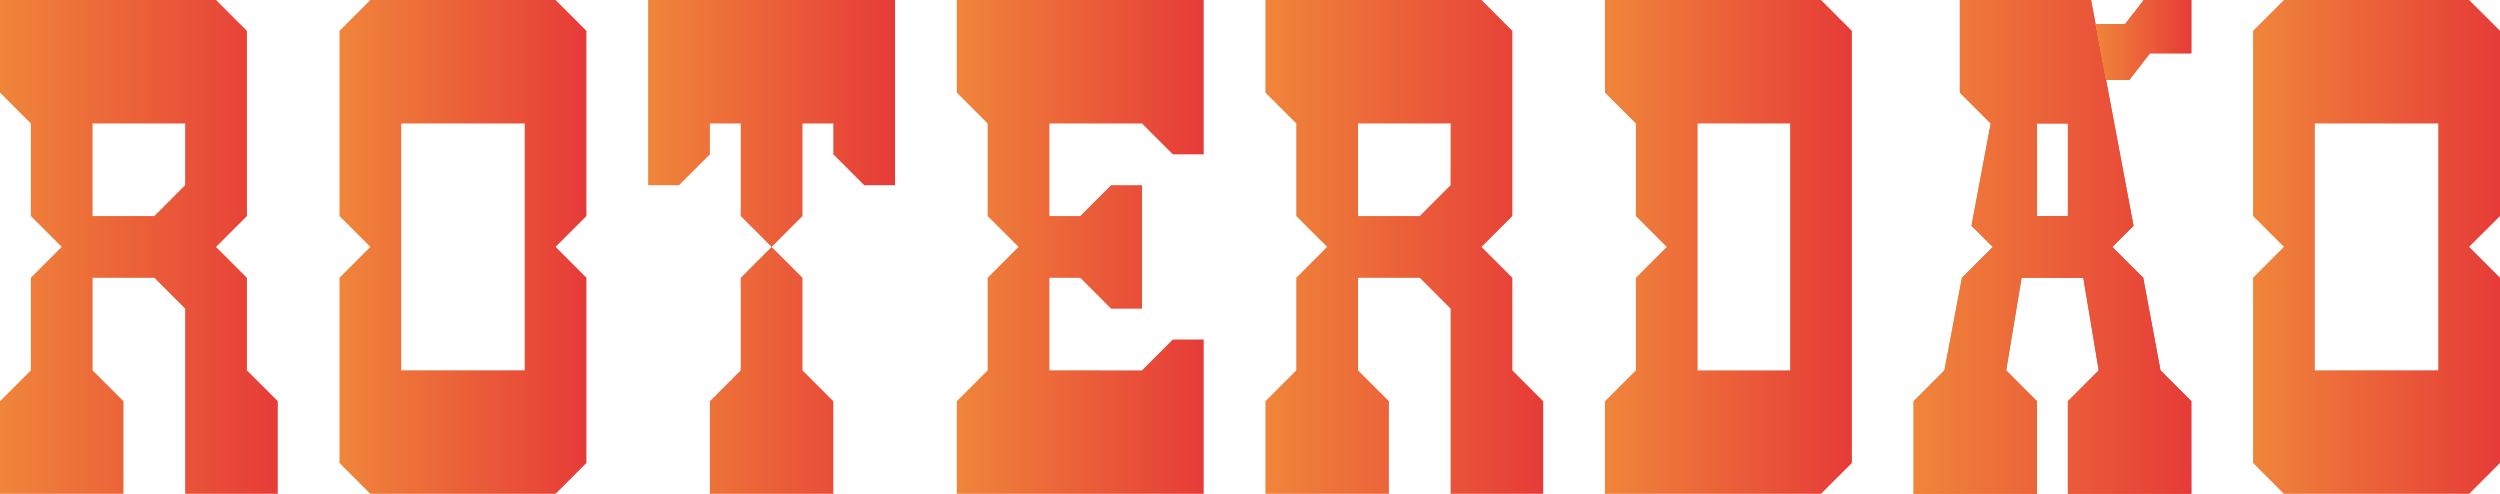
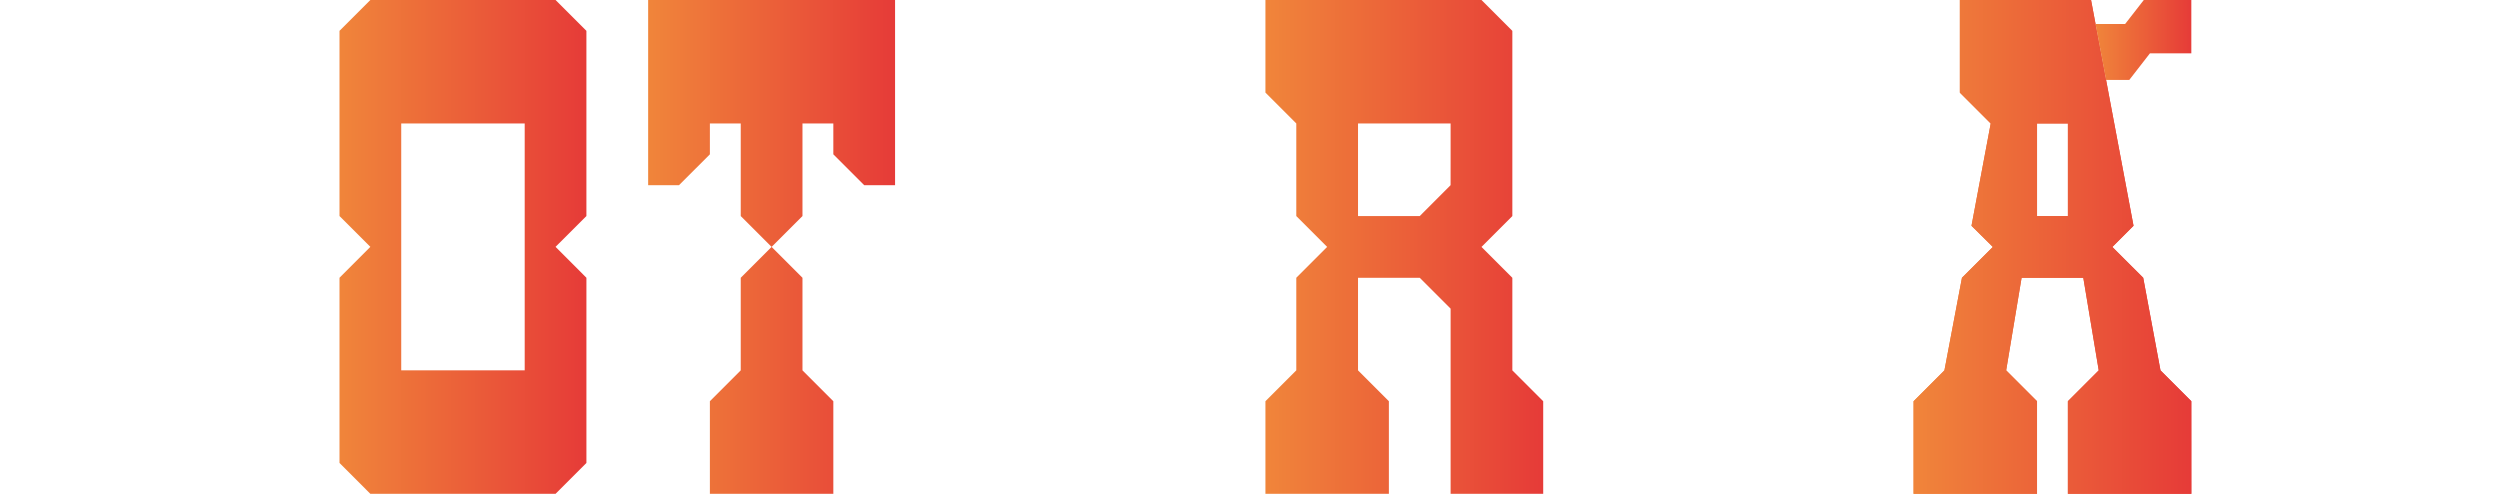
<svg xmlns="http://www.w3.org/2000/svg" xmlns:xlink="http://www.w3.org/1999/xlink" id="Layer_2" data-name="Layer 2" viewBox="0 0 1920 379.26">
  <defs>
    <style>
      .cls-1 {
        fill: url(#New_Gradient_Swatch_4-11);
      }

      .cls-1, .cls-2, .cls-3, .cls-4, .cls-5, .cls-6, .cls-7, .cls-8, .cls-9, .cls-10, .cls-11 {
        stroke-width: 0px;
      }

      .cls-2 {
        fill: url(#New_Gradient_Swatch_4-8);
      }

      .cls-3 {
        fill: url(#New_Gradient_Swatch_4-10);
      }

      .cls-4, .cls-12 {
        fill: url(#New_Gradient_Swatch_4);
      }

      .cls-5 {
        fill: url(#New_Gradient_Swatch_4-12);
      }

      .cls-13 {
        clip-path: url(#clippath-1);
      }

      .cls-6 {
        fill: url(#New_Gradient_Swatch_4-2);
      }

      .cls-7 {
        fill: url(#New_Gradient_Swatch_4-6);
      }

      .cls-14 {
        fill: url(#New_Gradient_Swatch_4-3);
      }

      .cls-8 {
        fill: url(#New_Gradient_Swatch_4-7);
      }

      .cls-15 {
        clip-path: url(#clippath);
      }

      .cls-9 {
        fill: url(#New_Gradient_Swatch_4-4);
      }

      .cls-10 {
        fill: url(#New_Gradient_Swatch_4-5);
      }

      .cls-11 {
        fill: url(#New_Gradient_Swatch_4-9);
      }
    </style>
    <linearGradient id="New_Gradient_Swatch_4" data-name="New Gradient Swatch 4" x1="1469.63" y1="189.64" x2="1682.96" y2="189.64" gradientUnits="userSpaceOnUse">
      <stop offset="0" stop-color="#f0853a" />
      <stop offset="1" stop-color="#e63b38" />
    </linearGradient>
    <clipPath id="clippath">
      <path class="cls-4" d="M1588.15,94.82v71.11h-23.71v-71.11h23.71ZM1682.95,308.15l-23.7-23.7-13.26-71.11-23.73-23.67,16.28-16.29-21.07-111.97-8.09-43L1605.92.02h-100.75v71.11l23.7,23.7h0l-14.76,78.58,16.4,16.25-23.73,23.67-13.46,71.12-23.7,23.7v71.11h94.81v-71.11l-23.7-23.7,11.85-71.11h47.4l11.85,71.11-23.7,23.7v71.11s94.82,0,94.82,0l-.02-71.11Z" />
    </clipPath>
    <linearGradient id="New_Gradient_Swatch_4-2" data-name="New Gradient Swatch 4" x1="1469.63" y1="189.64" x2="1682.96" y2="189.64" xlink:href="#New_Gradient_Swatch_4" />
    <linearGradient id="New_Gradient_Swatch_4-3" data-name="New Gradient Swatch 4" x1="1609.38" y1="30.7" x2="1682.94" y2="30.7" xlink:href="#New_Gradient_Swatch_4" />
    <linearGradient id="New_Gradient_Swatch_4-4" data-name="New Gradient Swatch 4" x1="1609.38" y1="30.7" x2="1682.94" y2="30.7" xlink:href="#New_Gradient_Swatch_4" />
    <clipPath id="clippath-1">
      <polygon class="cls-9" points="1682.94 0 1646.44 0 1632.11 18.41 1609.38 18.41 1617.47 61.41 1635.27 61.41 1651.16 40.94 1682.94 40.94 1682.94 0" />
    </clipPath>
    <linearGradient id="New_Gradient_Swatch_4-5" data-name="New Gradient Swatch 4" x1="1609.38" y1="30.7" x2="1682.94" y2="30.7" xlink:href="#New_Gradient_Swatch_4" />
    <linearGradient id="New_Gradient_Swatch_4-6" data-name="New Gradient Swatch 4" x1="1730.37" y1="189.63" x2="1920" y2="189.63" xlink:href="#New_Gradient_Swatch_4" />
    <linearGradient id="New_Gradient_Swatch_4-7" data-name="New Gradient Swatch 4" x1="260.74" y1="189.63" x2="450.37" y2="189.63" xlink:href="#New_Gradient_Swatch_4" />
    <linearGradient id="New_Gradient_Swatch_4-8" data-name="New Gradient Swatch 4" x1="497.78" y1="189.63" x2="687.41" y2="189.63" xlink:href="#New_Gradient_Swatch_4" />
    <linearGradient id="New_Gradient_Swatch_4-9" data-name="New Gradient Swatch 4" x1="734.81" y1="189.63" x2="924.44" y2="189.63" xlink:href="#New_Gradient_Swatch_4" />
    <linearGradient id="New_Gradient_Swatch_4-10" data-name="New Gradient Swatch 4" x1="971.85" y1="189.63" x2="1185.19" y2="189.63" xlink:href="#New_Gradient_Swatch_4" />
    <linearGradient id="New_Gradient_Swatch_4-11" data-name="New Gradient Swatch 4" x1="0" y1="189.63" x2="213.33" y2="189.63" xlink:href="#New_Gradient_Swatch_4" />
    <linearGradient id="New_Gradient_Swatch_4-12" data-name="New Gradient Swatch 4" x1="1232.59" y1="189.63" x2="1422.22" y2="189.63" xlink:href="#New_Gradient_Swatch_4" />
  </defs>
  <g id="Layer_3" data-name="Layer 3">
    <g>
      <g>
        <g>
          <path class="cls-12" d="M1588.15,94.82v71.11h-23.71v-71.11h23.71ZM1682.95,308.15l-23.7-23.7-13.26-71.11-23.73-23.67,16.28-16.29-21.07-111.97-8.09-43L1605.92.02h-100.75v71.11l23.7,23.7h0l-14.76,78.58,16.4,16.25-23.73,23.67-13.46,71.12-23.7,23.7v71.11h94.81v-71.11l-23.7-23.7,11.85-71.11h47.4l11.85,71.11-23.7,23.7v71.11s94.82,0,94.82,0l-.02-71.11Z" />
          <g class="cls-15">
            <rect class="cls-6" x="1469.63" y=".02" width="213.33" height="379.24" />
          </g>
        </g>
        <g>
          <polygon class="cls-14" points="1682.94 0 1646.44 0 1632.11 18.41 1609.38 18.41 1617.47 61.41 1635.27 61.41 1651.16 40.94 1682.94 40.94 1682.94 0" />
          <g class="cls-13">
-             <rect class="cls-10" x="1609.38" width="73.57" height="61.41" />
-           </g>
+             </g>
        </g>
      </g>
-       <path class="cls-7" d="M1919.99,165.92V23.68l-23.71-23.68h-142.23l-23.69,23.68v142.24l23.69,23.66-23.69,23.74v142.23l23.69,23.71h142.23s23.71-23.71,23.71-23.71v-142.23l-23.71-23.74,23.71-23.66ZM1872.6,284.44h-94.83V94.81s94.83,0,94.83,0v189.63Z" />
-       <path class="cls-8" d="M450.36,165.92V23.68L426.66,0h-142.23l-23.69,23.68v142.24l23.69,23.66-23.69,23.74v142.23l23.69,23.71h142.23s23.71-23.71,23.71-23.71v-142.23l-23.71-23.74,23.71-23.66ZM402.97,284.44h-94.83V94.81s94.83,0,94.83,0v189.63Z" />
+       <path class="cls-8" d="M450.36,165.92V23.68L426.66,0h-142.23l-23.69,23.68v142.24l23.69,23.66-23.69,23.74v142.23l23.69,23.71h142.23s23.71-23.71,23.71-23.71v-142.23l-23.71-23.74,23.71-23.66ZM402.97,284.44h-94.83V94.81s94.83,0,94.83,0Z" />
      <polygon class="cls-2" points="497.78 0 687.41 0 687.41 142.22 663.7 142.22 640 118.52 640 94.81 616.3 94.81 616.3 165.93 592.59 189.63 616.3 213.33 616.3 284.44 640 308.15 640 379.26 545.19 379.26 545.19 308.15 568.89 284.44 568.89 213.33 592.59 189.63 568.89 165.93 568.89 94.81 545.19 94.81 545.19 118.52 521.48 142.22 497.78 142.22 497.78 0" />
-       <polygon class="cls-11" points="900.74 118.52 877.04 94.82 805.93 94.82 805.93 165.93 829.62 165.93 853.33 142.22 877.04 142.22 877.04 165.93 877.04 189.6 877.04 213.33 877.04 237.04 853.33 237.04 829.63 213.33 805.93 213.33 805.93 284.43 877.04 284.45 900.74 260.74 924.44 260.74 924.44 379.26 734.81 379.26 734.81 308.15 758.52 284.45 758.52 213.33 782.22 189.63 758.52 165.93 758.52 94.82 734.84 71.11 734.84 0 924.44 0 924.44 118.52 900.74 118.52" />
      <path class="cls-3" d="M1090.37,213.34l23.7,23.7v142.19l71.11.03v-71.11l-23.7-23.7v-71.11l-23.7-23.7,23.7-23.7V23.71L1137.78,0h-165.93s0,71.11,0,71.11l23.7,23.7v71.11l23.7,23.7-23.7,23.71v71.11l-23.7,23.7v71.11h94.81v-71.11l-23.7-23.7v-71.11M1114.06,142.2l-23.69,23.73h-47.41v-71.11s71.11,0,71.11,0v23.7s-.02,23.67-.02,23.67Z" />
-       <path class="cls-1" d="M118.52,213.34l23.7,23.7v142.19l71.11.03v-71.11l-23.7-23.7v-71.11l-23.7-23.7,23.7-23.7V23.71L165.93,0H0s0,71.11,0,71.11l23.7,23.7v71.11l23.7,23.7-23.7,23.71v71.11L0,308.15v71.11h94.81v-71.11l-23.7-23.7v-71.11M142.2,142.2l-23.69,23.73h-47.41v-71.11s71.11,0,71.11,0v23.7s-.02,23.67-.02,23.67Z" />
-       <path class="cls-5" d="M1398.53,0h-165.93v71.12l23.76,23.71v71.12l23.7,23.71-23.7,23.71v71.03l-23.76,23.8v71.06h165.93l23.7-23.65V23.71l-23.7-23.71ZM1374.83,284.49h-71.09V94.83h71.09s0,189.66,0,189.66Z" />
    </g>
  </g>
</svg>